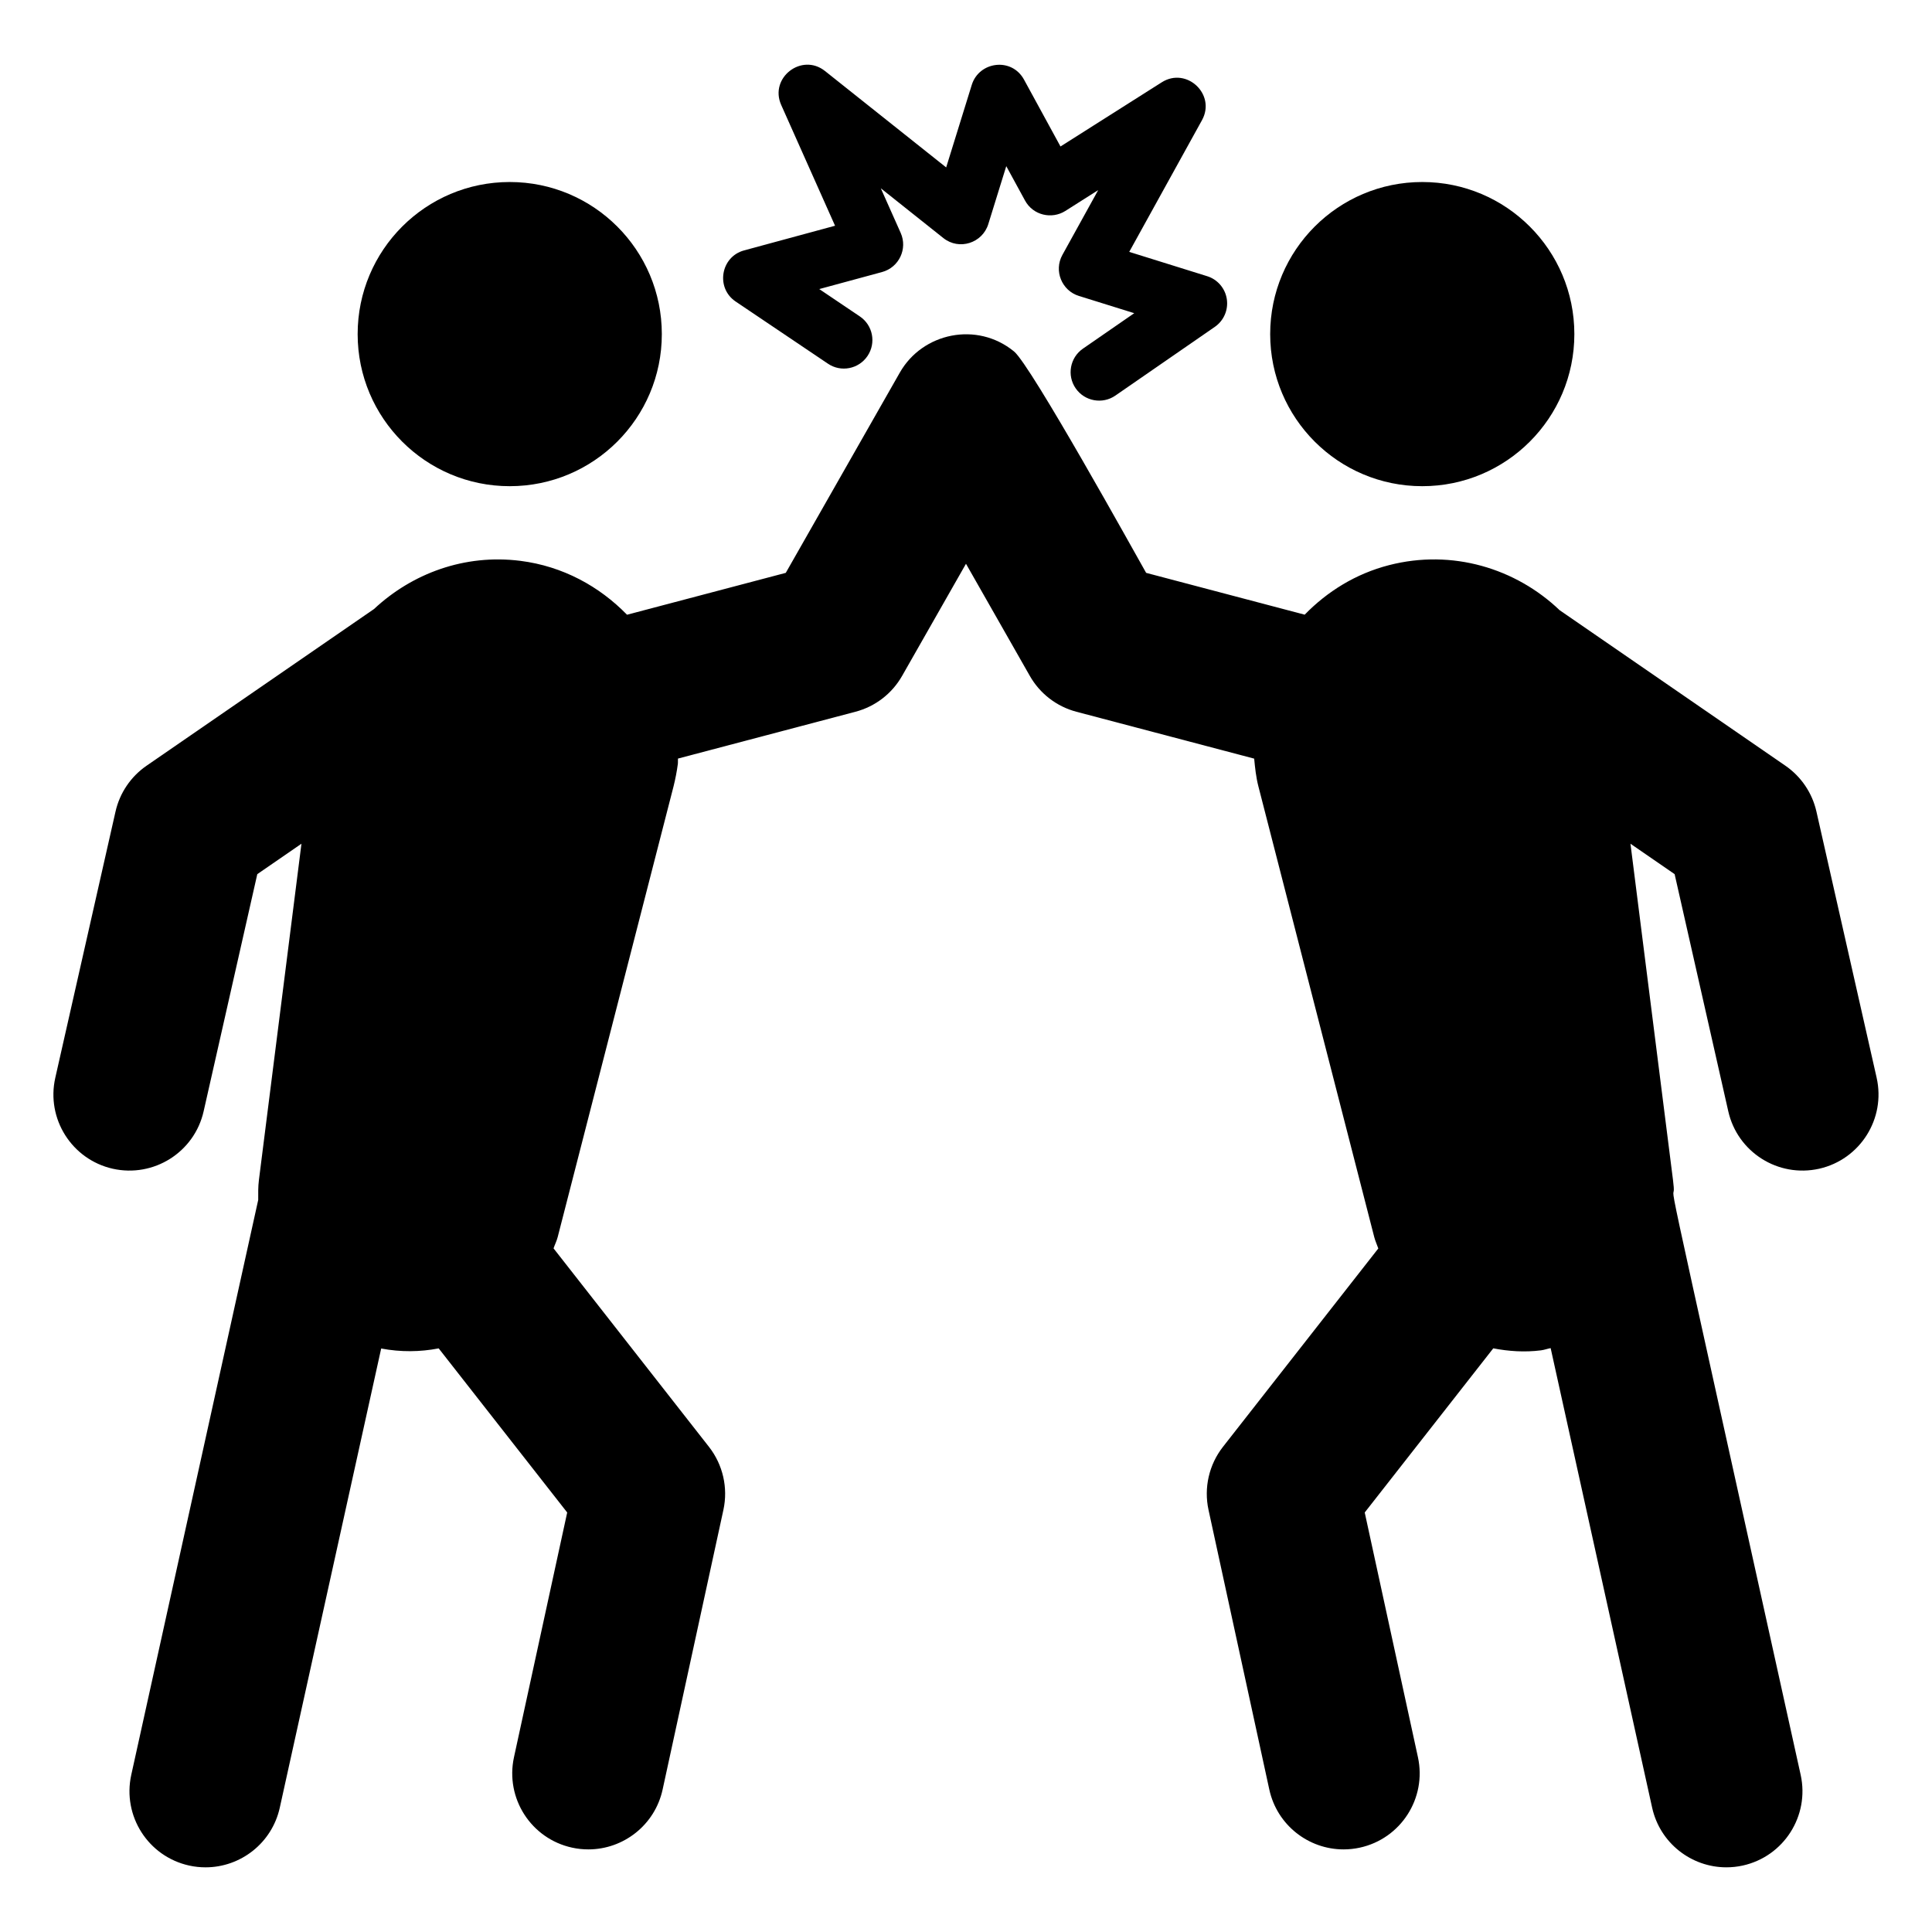
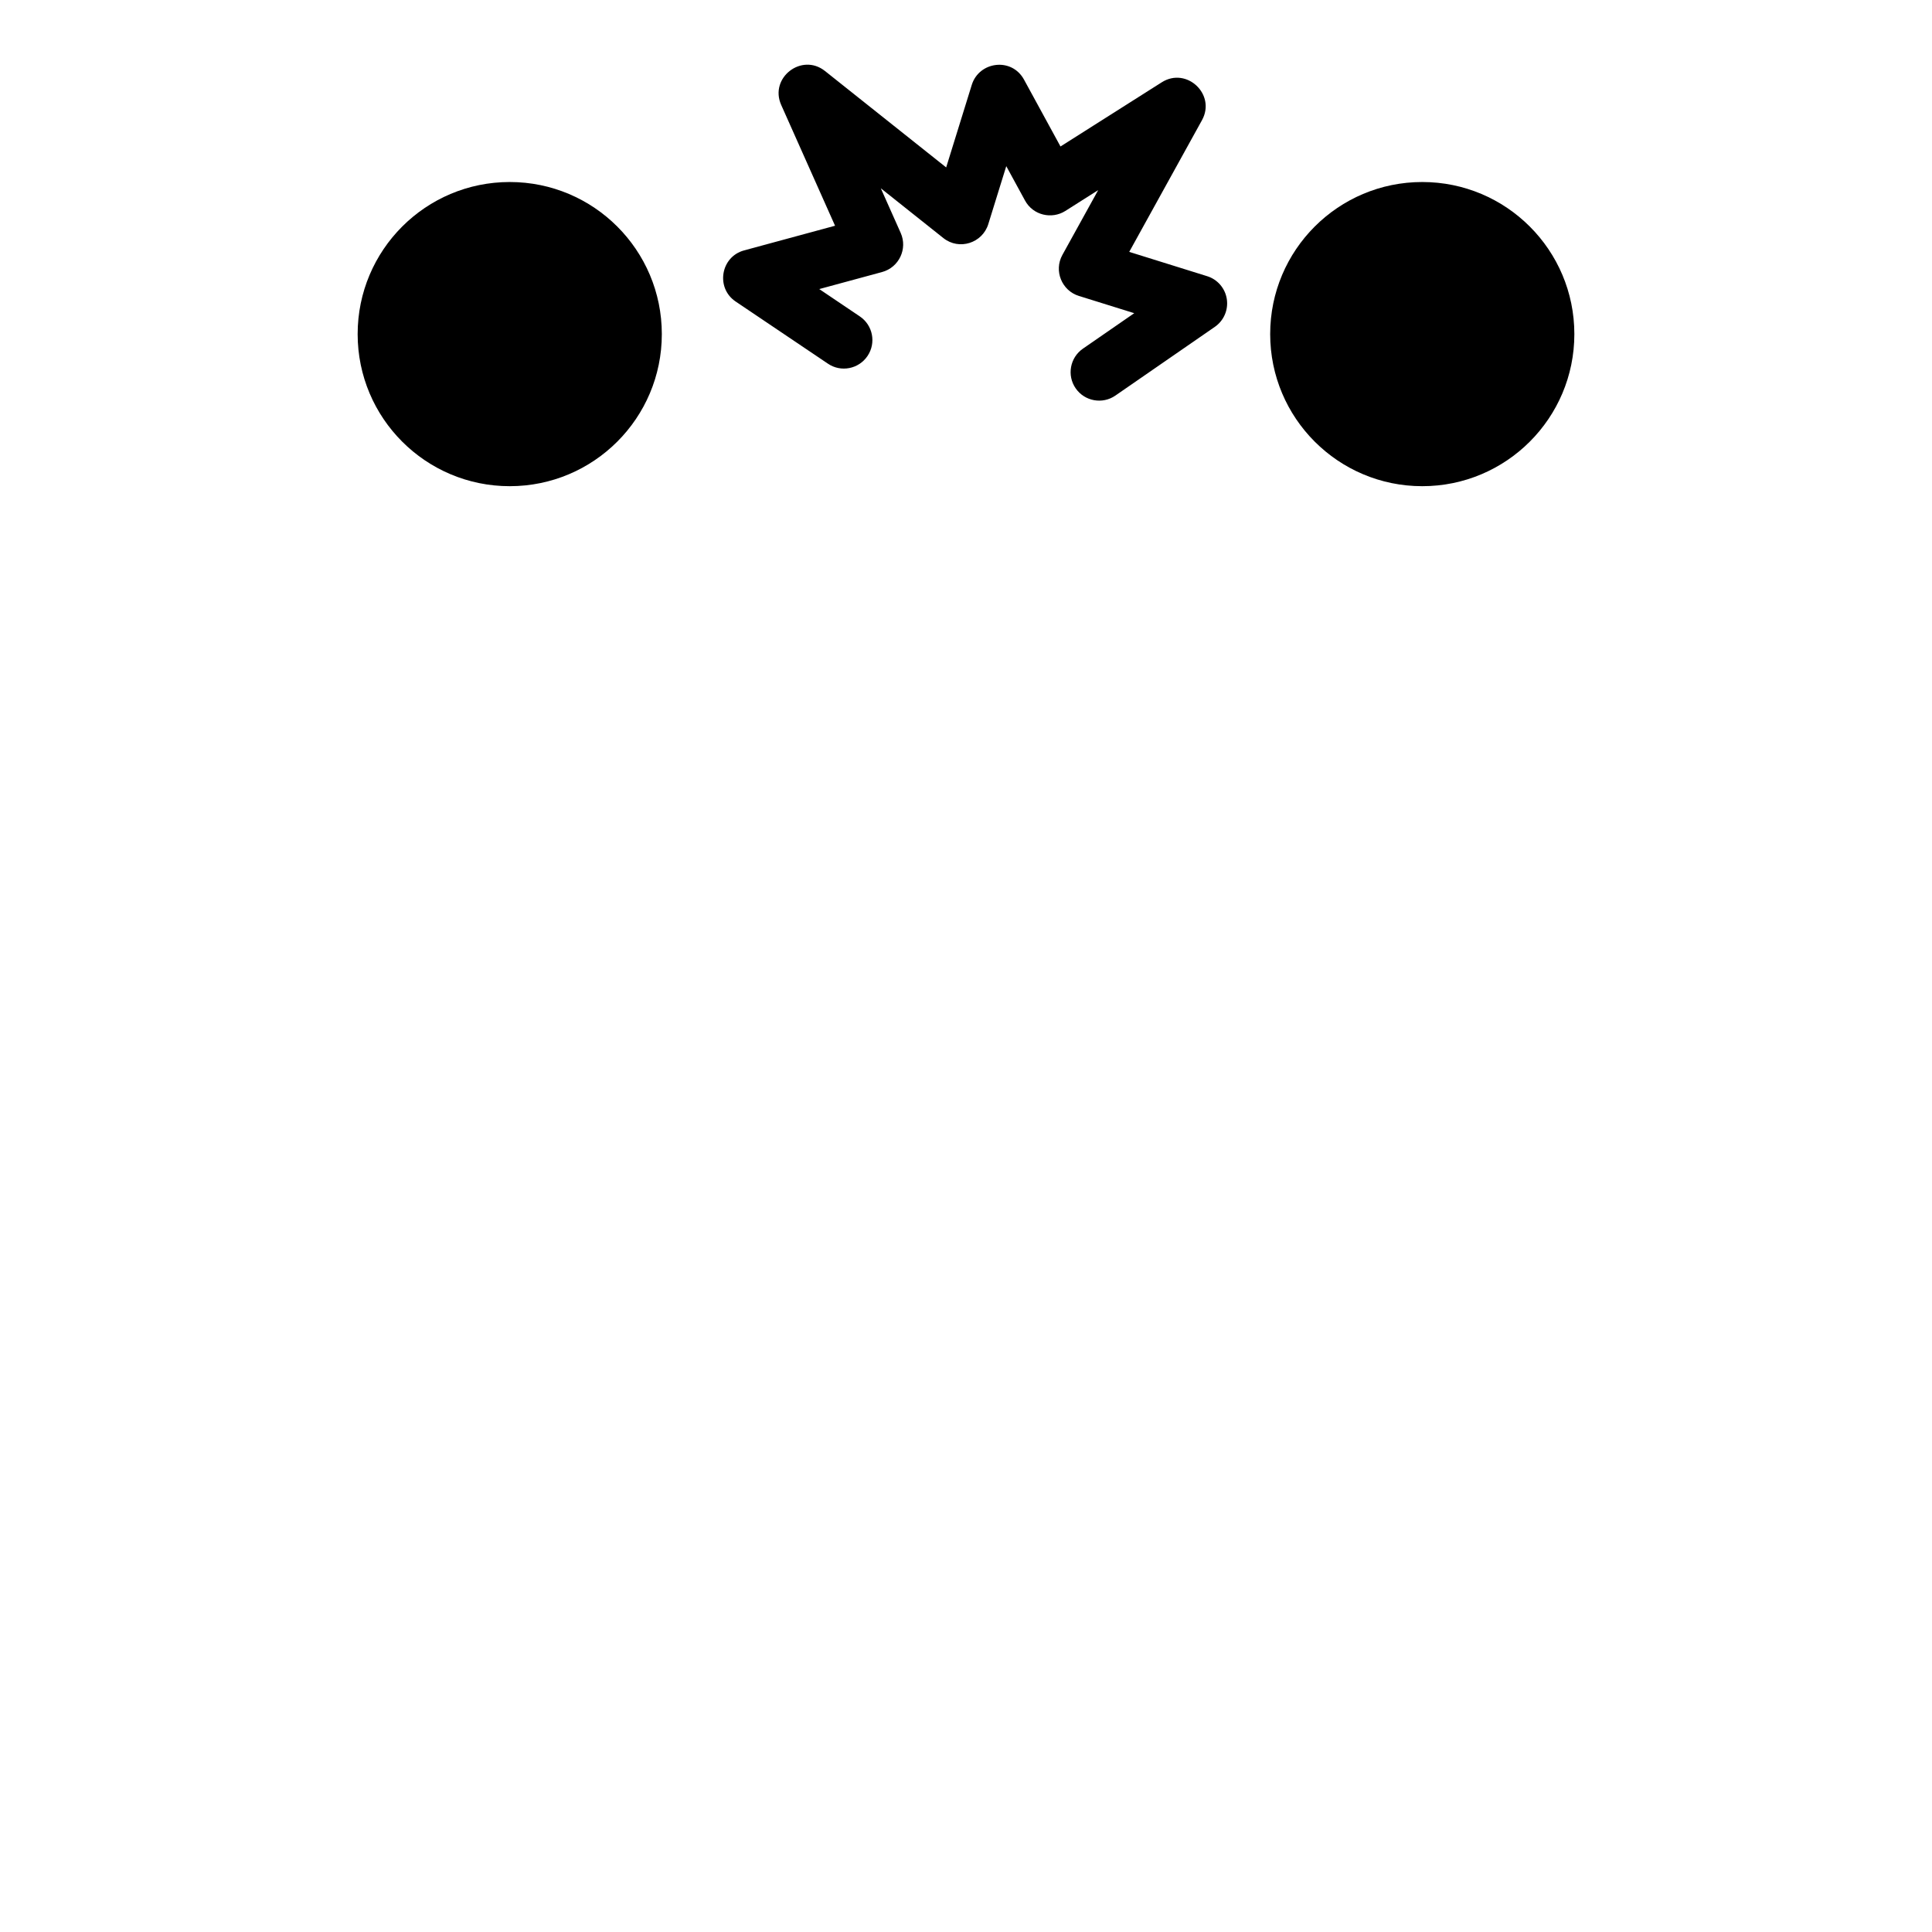
<svg xmlns="http://www.w3.org/2000/svg" fill="#000000" width="800px" height="800px" version="1.1" viewBox="144 144 512 512">
  <g>
    <path d="m338.96 223.91 24.457 16.473c3.445 2.34 8.148 1.426 10.488-2.047 2.332-3.465 1.418-8.156-2.047-10.488l-10.746-7.242 16.652-4.516c4.484-1.223 6.812-6.144 4.926-10.371l-5.269-11.82 16.562 13.176c4.219 3.371 10.375 1.316 11.922-3.672l4.766-15.371 4.969 9.113c2.152 3.945 7.106 5.016 10.676 2.766l8.719-5.531-9.492 17.18c-2.324 4.211-0.148 9.469 4.367 10.863l14.676 4.574-13.598 9.398c-3.434 2.371-4.297 7.086-1.922 10.52 2.383 3.438 7.102 4.281 10.516 1.918l26.363-18.215c2.375-1.645 3.609-4.496 3.172-7.359-0.434-2.856-2.461-5.215-5.219-6.07l-20.641-6.438 19.285-34.91c3.766-6.82-4.078-14.203-10.66-10.035l-26.84 17.012-9.664-17.711c-3.285-6.016-11.918-4.82-13.848 1.379l-6.785 21.883-32.117-25.551c-6.152-4.894-14.812 1.781-11.605 8.992l14.273 32.012-24.094 6.535c-6.203 1.664-7.613 9.938-2.242 13.555z" />
    <path d="m319.39 232.54c0 22.258-18.047 40.305-40.305 40.305-22.262 0-40.305-18.047-40.305-40.305 0-22.262 18.043-40.305 40.305-40.305 22.258 0 40.305 18.043 40.305 40.305" />
-     <path d="m641.33 429.61-15.957-70.535c-1.117-4.938-4.055-9.277-8.223-12.152l-59.828-41.211c-11.629-11.109-28.465-16.246-45.188-11.949-8.879 2.281-16.418 7.012-22.379 13.133l-42.016-11.082c-2.922-5.129-30.52-55.004-35.016-58.68-9.809-8.023-24.23-4.965-30.246 5.582l-30.238 53.098-42.07 11.098c-7.336-7.527-17.023-12.859-28.262-14.281-14.781-1.867-28.691 3.336-38.789 12.77l-60.281 41.527c-4.168 2.875-7.106 7.211-8.223 12.152l-15.957 70.535c-2.457 10.852 4.356 21.648 15.207 24.109 10.887 2.434 21.652-4.375 24.102-15.215l14.219-62.848 11.703-8.062-11.273 89.129c-0.227 1.77-0.191 3.516-0.184 5.262l-33.645 152.37c-2.394 10.875 4.469 21.629 15.336 24.031 1.461 0.324 2.922 0.473 4.363 0.473 9.25 0 17.582-6.406 19.66-15.805l26.871-121.69c5.176 0.98 10.32 0.918 15.242-0.031l34.055 43.488-14.102 64.855c-2.363 10.875 4.535 21.609 15.414 23.969 1.441 0.316 2.883 0.461 4.301 0.461 9.273 0 17.625-6.438 19.676-15.871l16.109-74.105c1.27-5.863-0.133-11.984-3.828-16.707l-41.188-52.598c0.344-1.008 0.828-1.934 1.098-2.984l30.707-119.46c0.461-1.848 0.891-4.008 1.137-5.945 0.059-0.477-0.012-0.934 0.035-1.41l47.035-12.406c5.234-1.379 9.691-4.801 12.367-9.516l16.922-29.703 16.914 29.707c2.676 4.715 7.133 8.137 12.367 9.516l47.09 12.418c0.238 2.441 0.488 4.891 1.117 7.34l30.707 119.46c0.27 1.051 0.727 2 1.074 3.012l-41.168 52.57c-3.695 4.723-5.098 10.844-3.828 16.707l16.109 74.105c2.051 9.438 10.402 15.871 19.676 15.871 1.418 0 2.859-0.148 4.301-0.461 10.879-2.363 17.777-13.098 15.414-23.969l-14.102-64.855 34.066-43.5c4.074 0.781 8.297 1.078 12.637 0.531 0.891-0.113 1.699-0.422 2.57-0.59l26.898 121.79c2.082 9.398 10.41 15.805 19.66 15.805 1.441 0 2.902-0.148 4.363-0.473 10.867-2.402 17.73-13.156 15.336-24.031-41.941-189.91-32.172-144.52-33.832-157.63l-11.273-89.129 11.703 8.062 14.219 62.848c2.445 10.82 13.188 17.656 24.102 15.215 10.855-2.469 17.664-13.262 15.211-24.117z" />
    <path d="m561.22 232.54c0 22.258-18.047 40.305-40.305 40.305-22.262 0-40.305-18.047-40.305-40.305 0-22.262 18.043-40.305 40.305-40.305 22.258 0 40.305 18.043 40.305 40.305" />
  </g>
</svg>